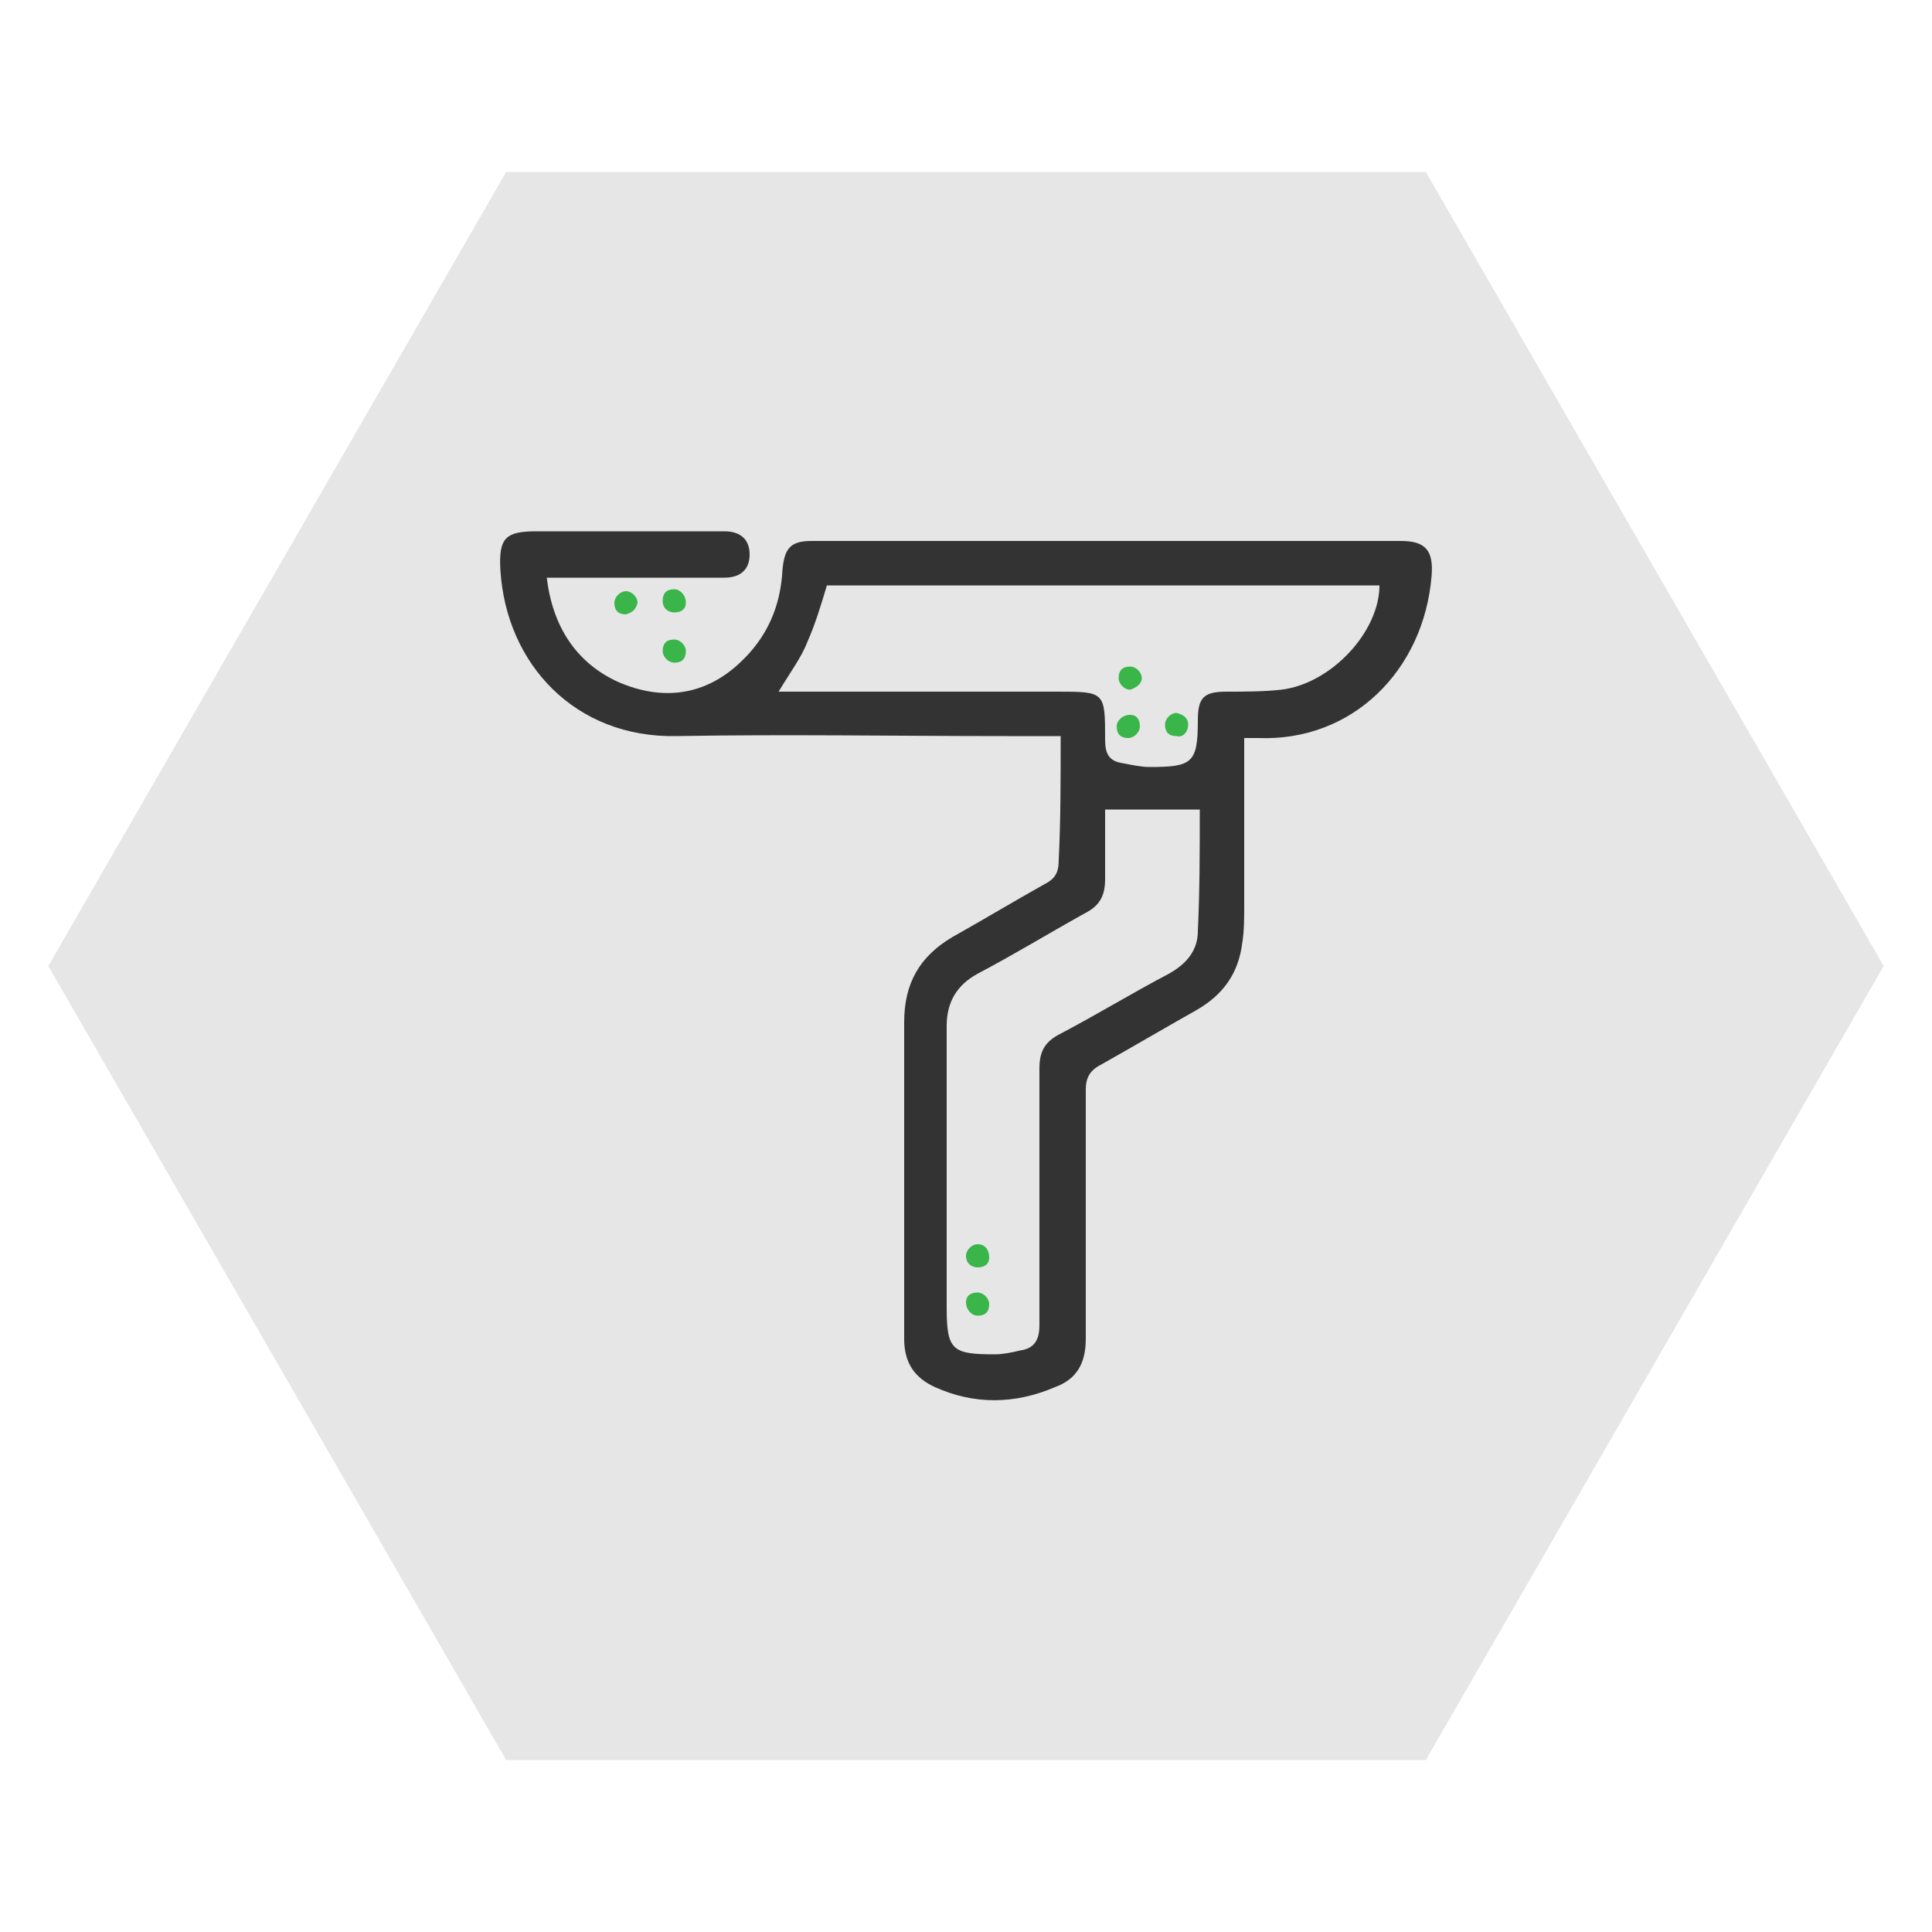
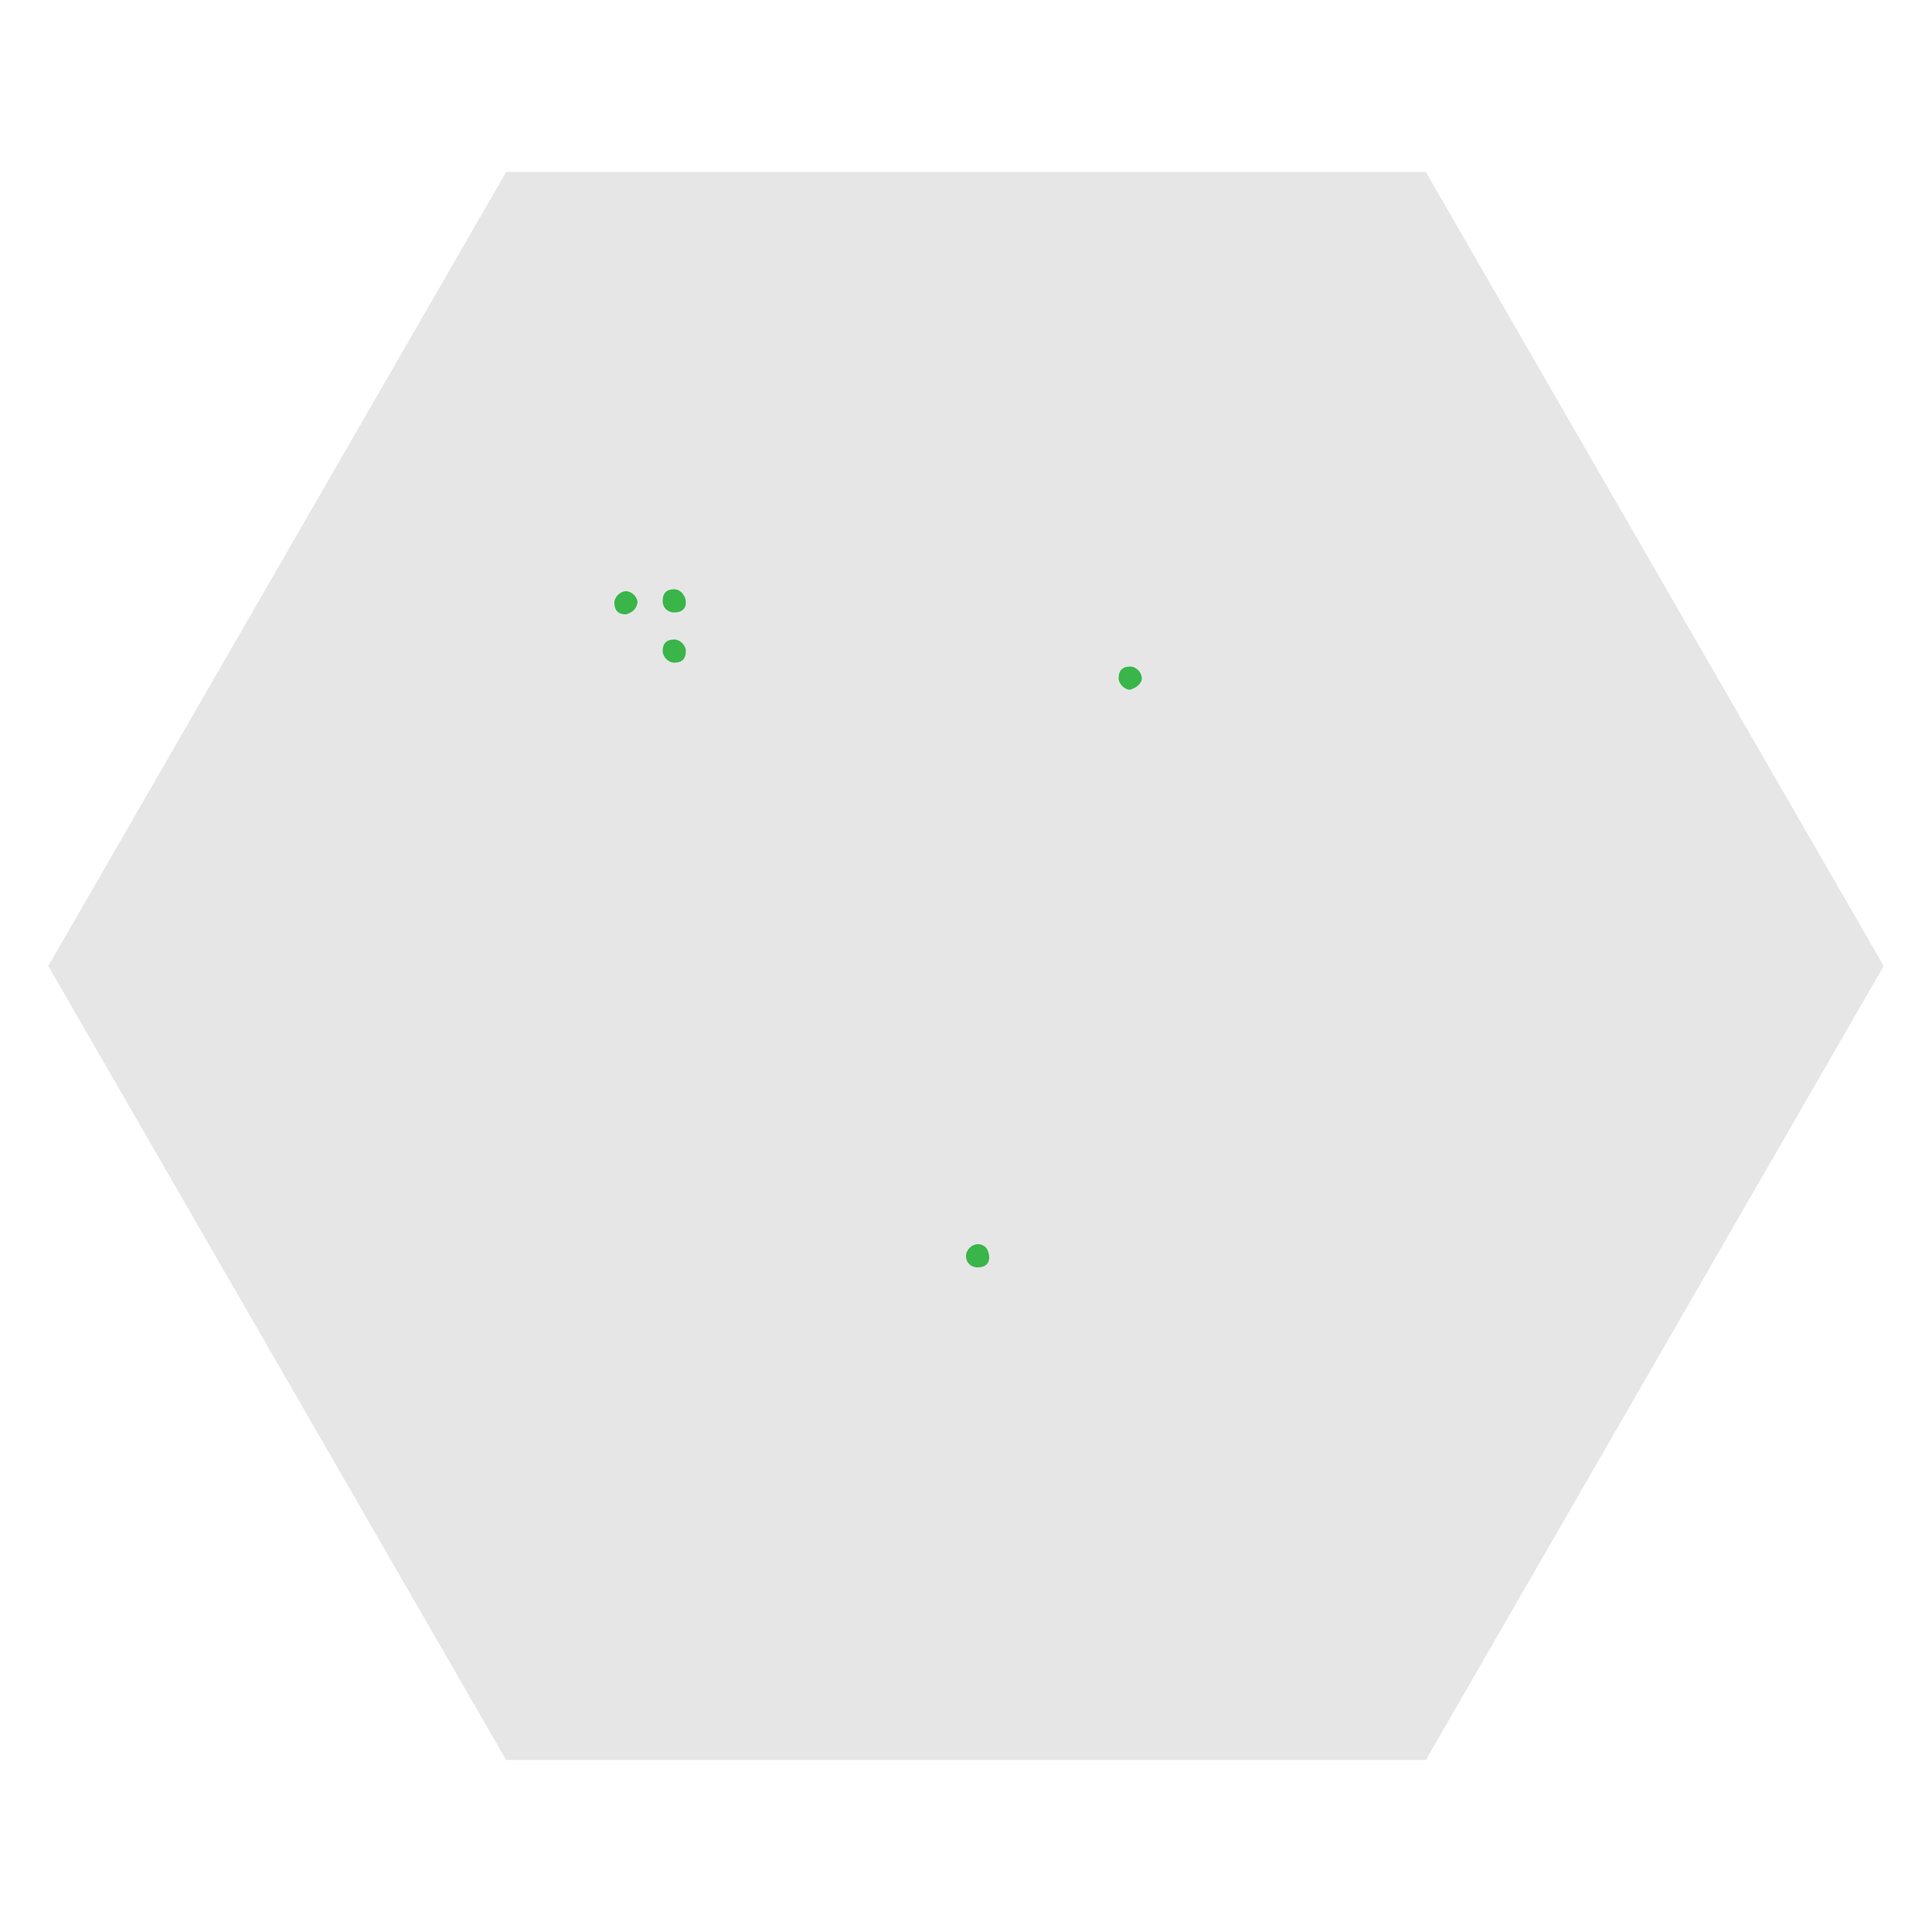
<svg xmlns="http://www.w3.org/2000/svg" version="1.1" id="Layer_1" x="0px" y="0px" viewBox="0 0 100 100" style="enable-background:new 0 0 100 100;" xml:space="preserve">
  <style type="text/css"> .st0{fill:#E6E6E6;} .st1{fill:#333333;} .st2{fill:#39B54A;} </style>
  <g>
    <g>
      <polygon class="st0" points="73.8,8.9 26.2,8.9 2.5,50 26.2,91.1 73.8,91.1 97.5,50 " />
    </g>
  </g>
  <g>
    <path class="st2" d="M58.5,35.7c-0.3,0-0.6-0.3-0.6-0.6c0-0.4,0.2-0.6,0.6-0.6c0.3,0,0.6,0.3,0.6,0.6 C59.1,35.4,58.8,35.6,58.5,35.7z" />
-     <path class="st2" d="M58.5,37c0.3,0,0.5,0.2,0.5,0.6c0,0.3-0.3,0.6-0.6,0.6c-0.4,0-0.6-0.2-0.6-0.6C57.8,37.3,58.1,37,58.5,37z" />
-     <path class="st2" d="M61.5,37.5c0,0.4-0.3,0.7-0.6,0.6c-0.4,0-0.6-0.2-0.6-0.6c0-0.3,0.3-0.6,0.6-0.6C61.3,37,61.5,37.2,61.5,37.5z " />
  </g>
-   <path class="st2" d="M50,67.4c0-0.3,0.2-0.5,0.6-0.5c0.3,0,0.6,0.3,0.6,0.6c0,0.4-0.2,0.6-0.6,0.6C50.3,68.1,50,67.8,50,67.4z" />
  <path class="st2" d="M51.2,65.1c0,0.3-0.2,0.5-0.6,0.5c-0.3,0-0.6-0.2-0.6-0.6c0-0.3,0.3-0.6,0.6-0.6C51,64.4,51.2,64.7,51.2,65.1z" />
  <path class="st2" d="M32.4,31.8c-0.4,0-0.6-0.2-0.6-0.6c0-0.3,0.3-0.6,0.6-0.6c0.3,0,0.6,0.3,0.6,0.6C32.9,31.6,32.7,31.7,32.4,31.8 z" />
  <path class="st2" d="M35.5,31.2c0,0.3-0.2,0.5-0.6,0.5c-0.3,0-0.6-0.2-0.6-0.6c0-0.4,0.2-0.6,0.6-0.6C35.2,30.5,35.5,30.8,35.5,31.2 z" />
  <path class="st2" d="M34.9,33.1c0.3,0,0.6,0.3,0.6,0.6c0,0.4-0.2,0.6-0.6,0.6c-0.3,0-0.6-0.3-0.6-0.6C34.3,33.3,34.5,33.1,34.9,33.1 z" />
-   <path class="st1" d="M54.9,38.1c-1,0-1.9,0-2.8,0c-5.7,0-11.4-0.1-17.1,0c-5.2,0.1-8.8-3.7-9.1-8.6c-0.1-1.7,0.3-2,1.9-2 c3.2,0,6.4,0,9.7,0c0.8,0,1.3,0.4,1.3,1.2c0,0.8-0.5,1.2-1.3,1.2c-0.2,0-0.4,0-0.6,0c-2.5,0-5,0-7.5,0c-0.3,0-0.7,0-1.1,0 c0.3,2.5,1.5,4.4,3.7,5.4c2.3,1,4.5,0.7,6.3-1c1.4-1.3,2.1-2.9,2.2-4.8c0.1-1.1,0.4-1.5,1.5-1.5c10.2,0,20.3,0,30.5,0 c1.3,0,1.7,0.5,1.6,1.8c-0.4,4.9-4.1,8.6-9,8.4c-0.2,0-0.4,0-0.7,0c0,2.9,0,5.8,0,8.7c0,0.6,0,1.3-0.1,1.9c-0.2,1.6-1,2.7-2.4,3.5 c-1.6,0.9-3.3,1.9-4.9,2.8c-0.6,0.3-0.8,0.7-0.8,1.3c0,4.3,0,8.6,0,12.9c0,1.3-0.5,2.1-1.6,2.5c-2.1,0.9-4.2,0.9-6.2,0 c-1.1-0.5-1.6-1.3-1.6-2.5c0-5.5,0-10.9,0-16.4c0-2,0.8-3.4,2.5-4.4c1.6-0.9,3.1-1.8,4.7-2.7c0.6-0.3,0.8-0.6,0.8-1.3 C54.9,42.5,54.9,40.4,54.9,38.1z M40.3,35.8c0.4,0,0.7,0,1.1,0c4.4,0,8.9,0,13.3,0c2.5,0,2.5,0,2.5,2.5c0,0.7,0.2,1.1,0.9,1.2 c0.5,0.1,1,0.2,1.4,0.2c2.2,0,2.5-0.2,2.5-2.4c0-1.2,0.3-1.5,1.5-1.5c0.9,0,1.9,0,2.8-0.1c2.6-0.3,5.1-3,5.1-5.4 c-9.5,0-19.1,0-28.6,0c-0.3,1-0.6,2-1,2.9C41.5,34,40.9,34.8,40.3,35.8z M62.1,41.9c-1.7,0-3.2,0-4.9,0c0,1.2,0,2.4,0,3.6 c0,0.9-0.3,1.4-1.1,1.8c-1.8,1-3.6,2.1-5.5,3.1c-1.1,0.6-1.6,1.5-1.6,2.7c0,4.9,0,9.7,0,14.6c0,2.2,0.3,2.4,2.5,2.4 c0.4,0,0.9-0.1,1.3-0.2c0.7-0.1,1-0.5,1-1.3c0-4.4,0-8.9,0-13.3c0-0.9,0.3-1.4,1.1-1.8c1.9-1,3.7-2.1,5.6-3.1 c0.9-0.5,1.5-1.2,1.5-2.2C62.1,46.1,62.1,44,62.1,41.9z" />
</svg>